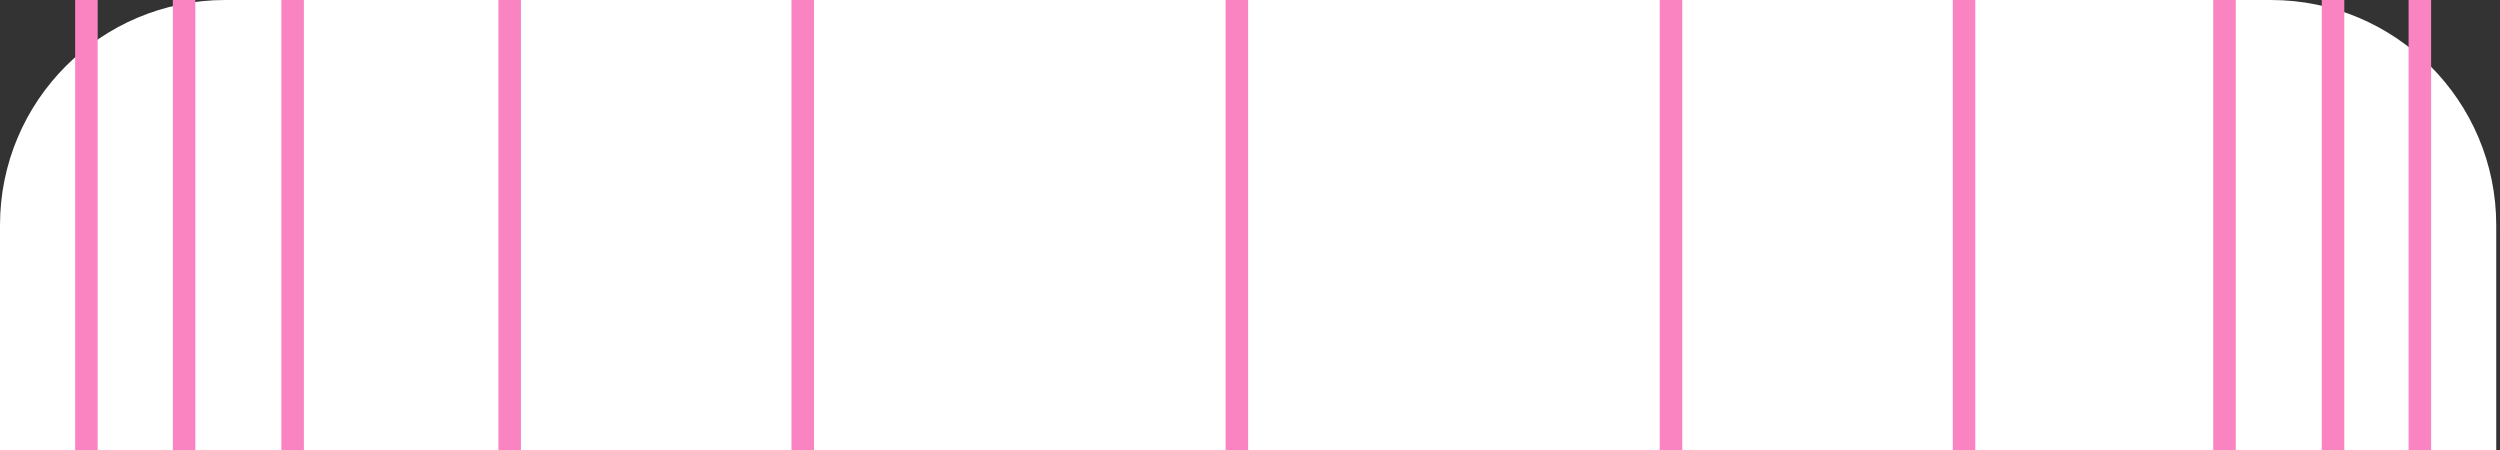
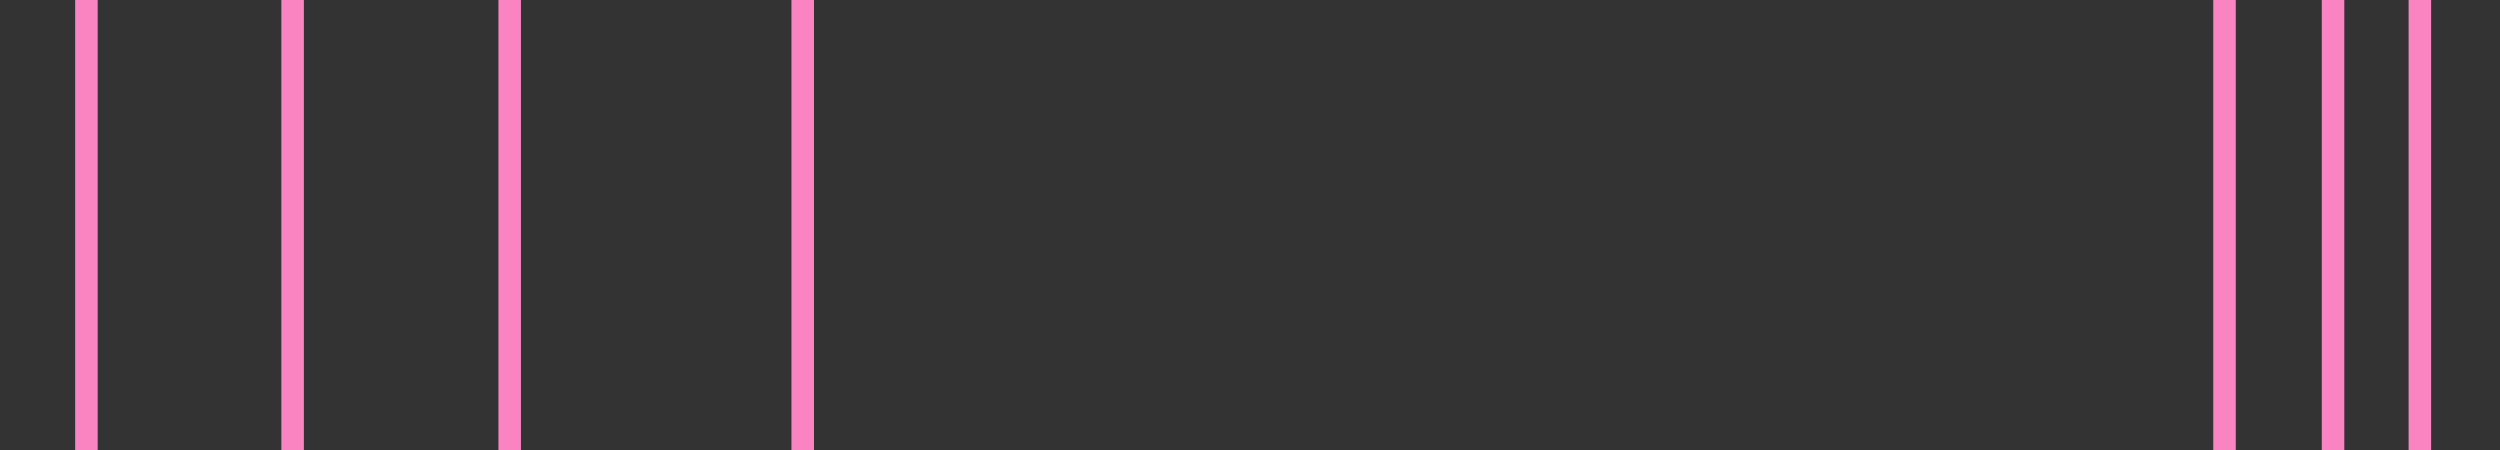
<svg xmlns="http://www.w3.org/2000/svg" width="111" height="20" viewBox="0 0 111 20" fill="none">
  <rect x="0" y="0" width="111" height="20" fill="#333333" stroke="none" />
-   <path d="M0 20L-4.37114e-07 10C-6.78525e-07 4.477 4.477 -1.95703e-07 10 -4.37114e-07L100.833 -4.40756e-06C106.356 -4.64898e-06 110.833 4.477 110.833 10L110.833 20L0 20Z" fill="white" />
-   <line x1="54.917" y1="20" x2="54.917" y2="2.18557e-08" stroke="#FA84C1" />
-   <line x1="74.192" y1="20" x2="74.192" y2="2.18557e-08" stroke="#FA84C1" />
-   <line x1="87.203" y1="20" x2="87.203" y2="2.18557e-08" stroke="#FA84C1" />
  <line x1="98.768" y1="20" x2="98.768" y2="2.18557e-08" stroke="#FA84C1" />
  <line x1="103.587" y1="20" x2="103.587" y2="2.18557e-08" stroke="#FA84C1" />
  <line x1="107.442" y1="20" x2="107.442" y2="2.18557e-08" stroke="#FA84C1" />
  <line x1="35.641" y1="20" x2="35.641" y2="2.18557e-08" stroke="#FA84C1" />
  <line x1="22.63" y1="20" x2="22.63" y2="2.18557e-08" stroke="#FA84C1" />
  <line x1="12.992" y1="20" x2="12.992" y2="2.18557e-08" stroke="#FA84C1" />
-   <line x1="8.174" y1="20" x2="8.174" y2="2.18557e-08" stroke="#FA84C1" />
  <line x1="3.837" y1="20" x2="3.837" y2="2.18557e-08" stroke="#FA84C1" />
</svg>